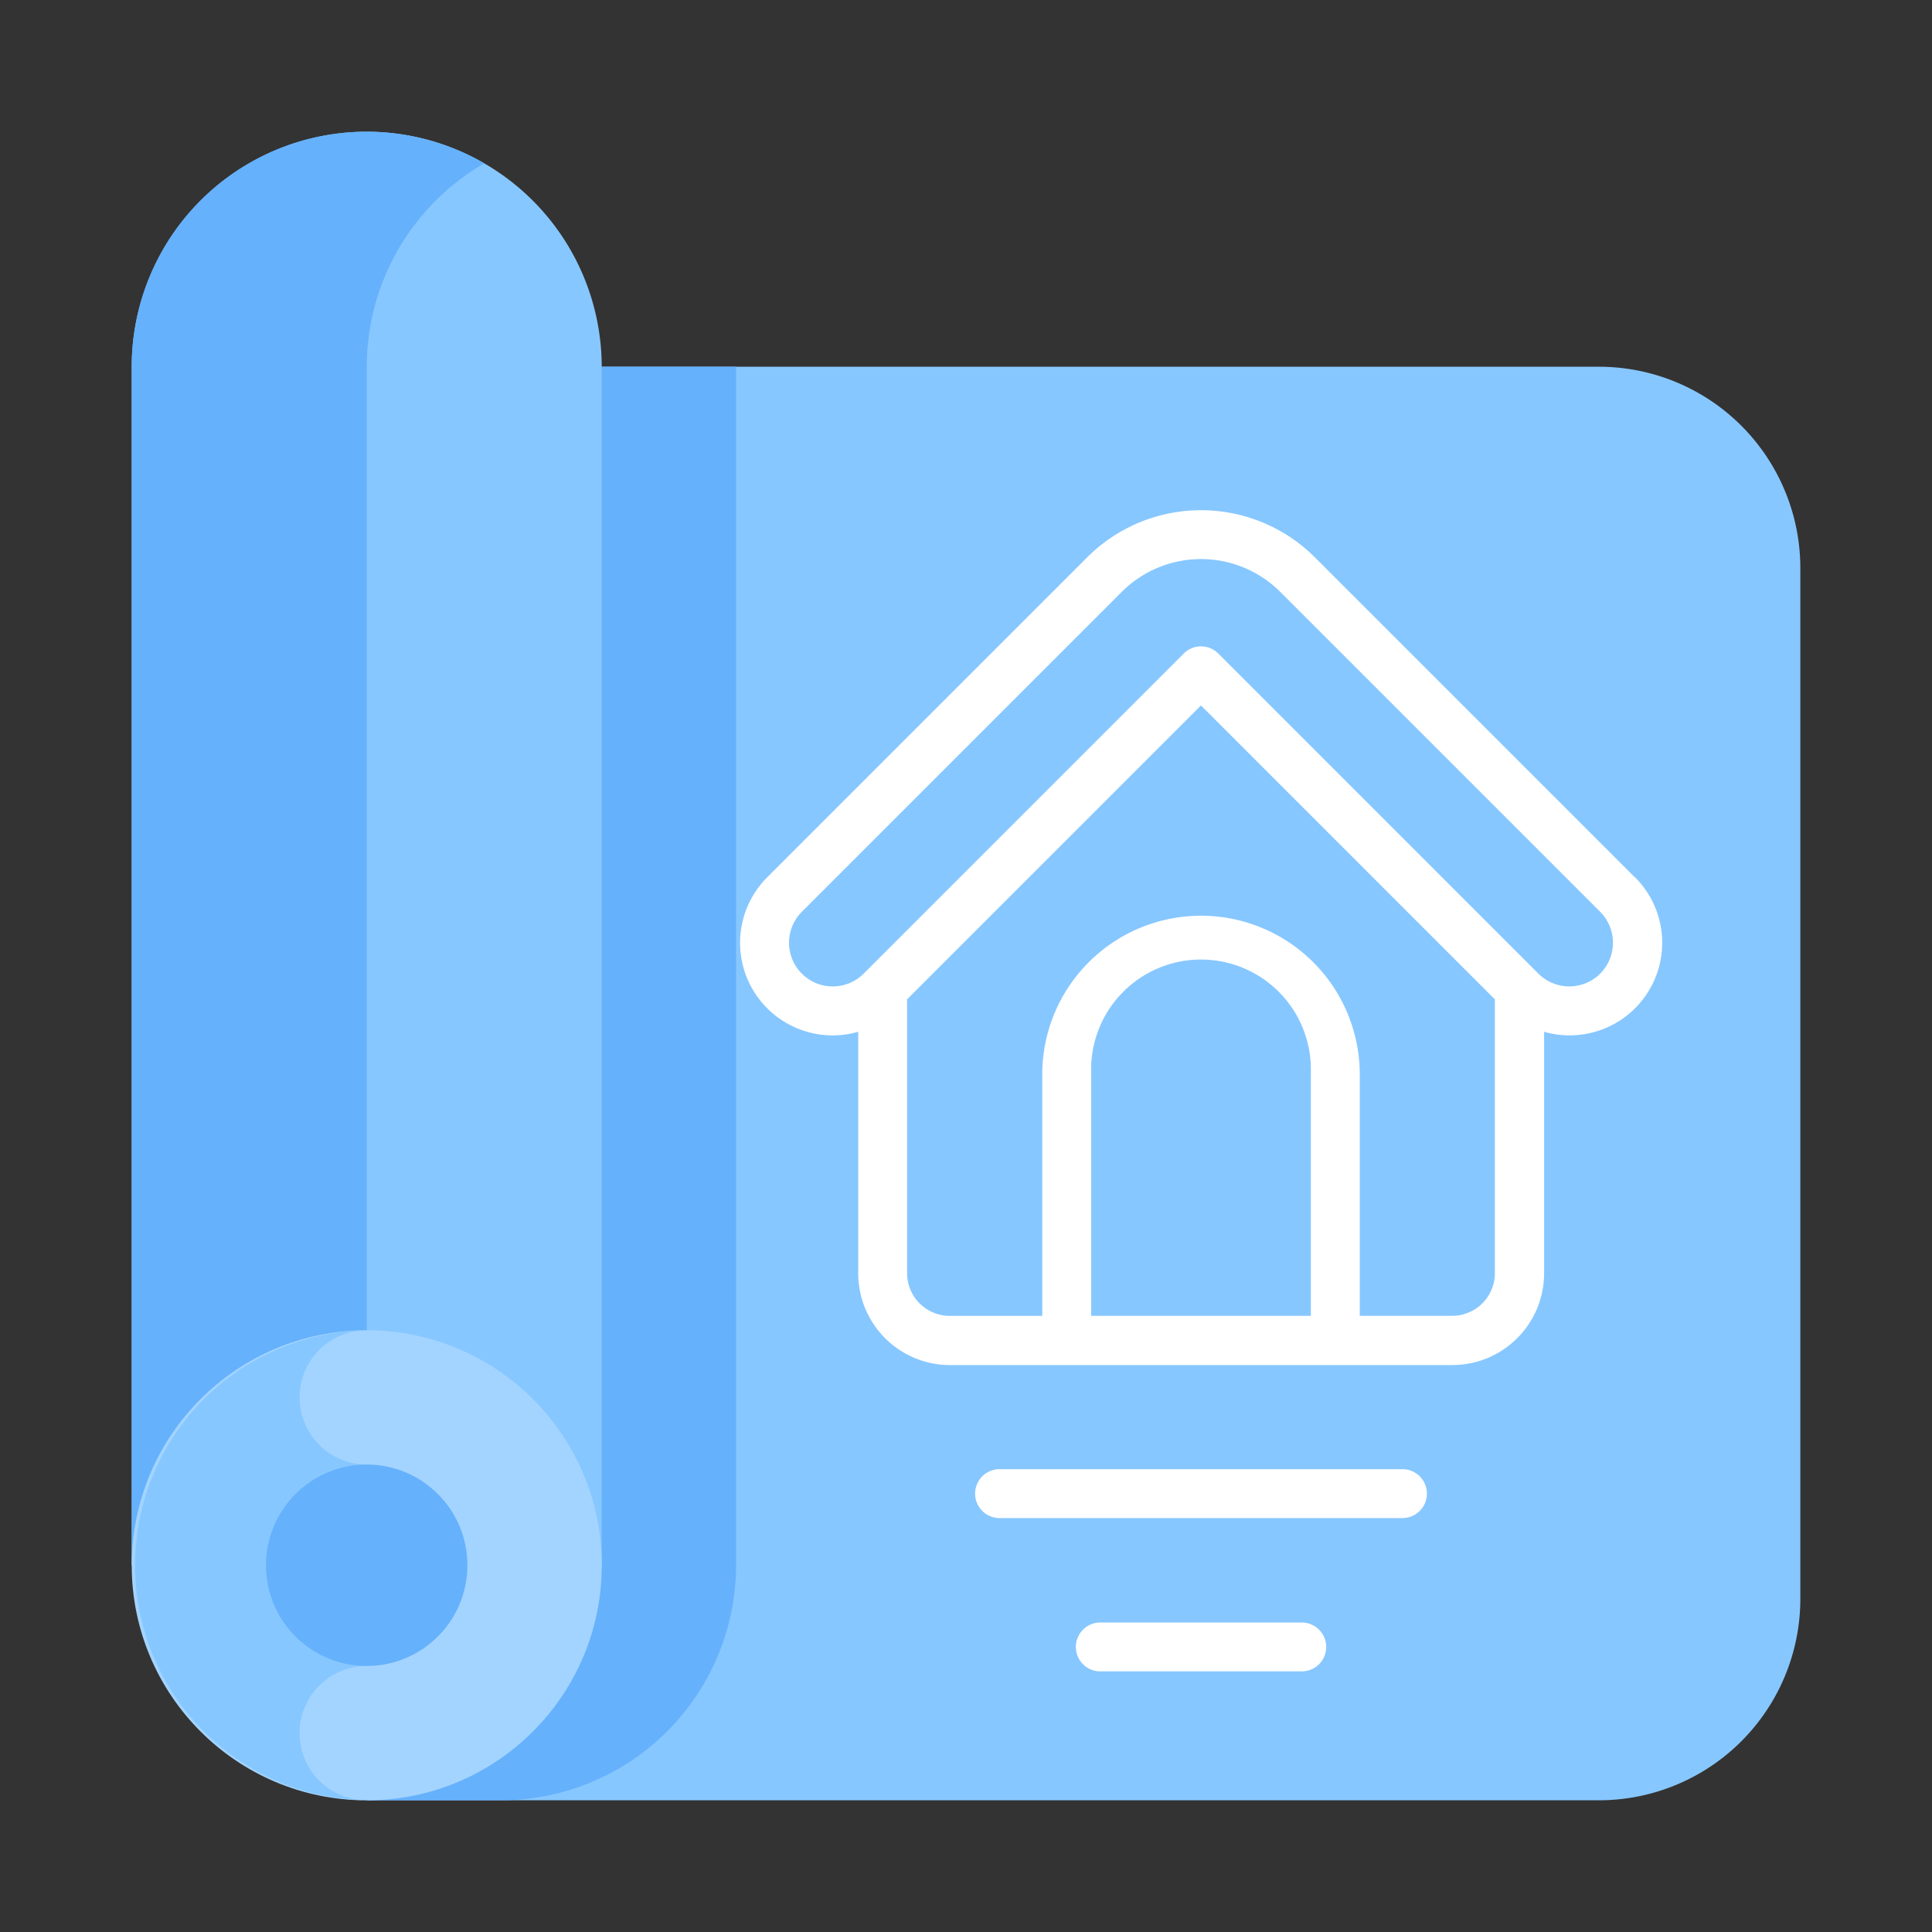
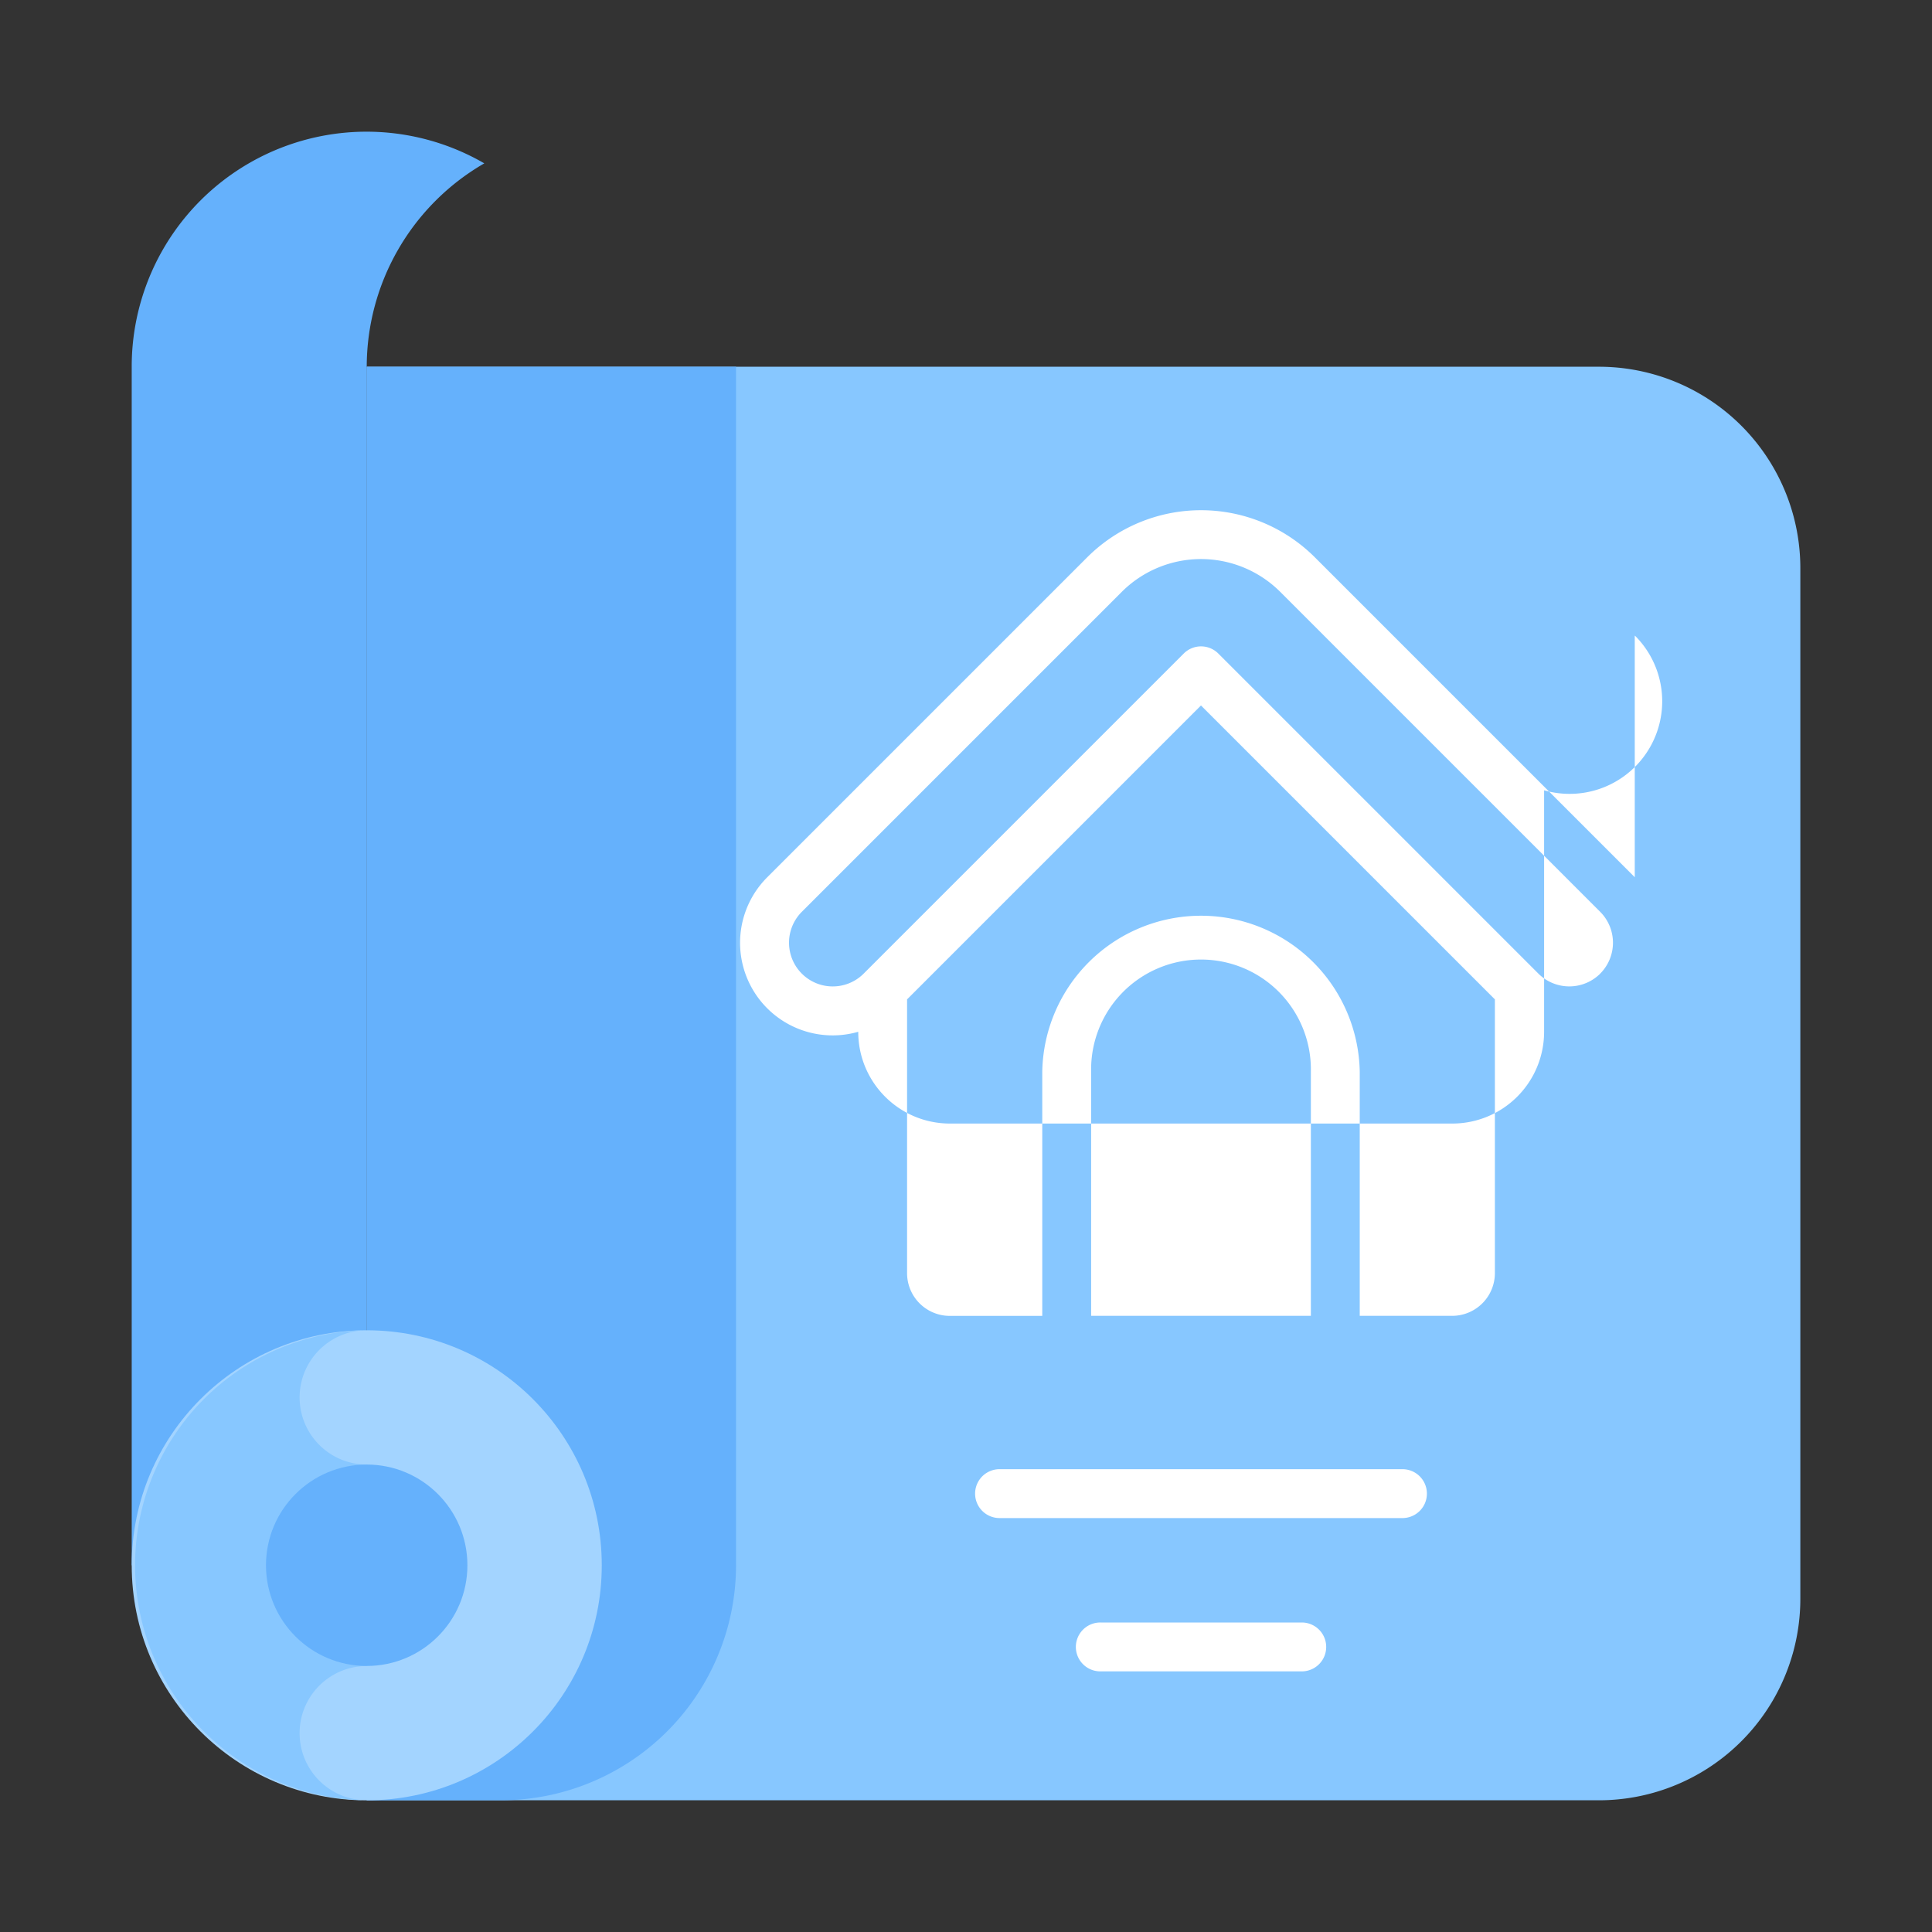
<svg xmlns="http://www.w3.org/2000/svg" xml:space="preserve" viewBox="0 0 40 40" width="40" height="40">
  <rect x="0" y="0" width="40" height="40" fill="#333333" stroke="none" />
  <g style="mix-blend-mode:luminosity;isolation:isolate">
    <path fill="#87C7FF" d="M33.103 7.593H7.593v29.68h25.51a4.171 4.171 0 0 0 4.171-4.171V11.764a4.17 4.17 0 0 0-4.169-4.171h-.002z" />
    <path fill="#65B1FC" d="M15.239 32.407V7.593H7.593v29.68h2.78a4.871 4.871 0 0 0 4.866-4.866z" />
-     <path fill="#87C7FF" d="M7.593 2.727a4.871 4.871 0 0 0-4.866 4.866v24.814h9.731V7.593a4.871 4.871 0 0 0-4.865-4.866z" />
    <path fill="#65B1FC" d="M10.027 3.382a4.862 4.862 0 0 0-7.3 4.211v24.814h4.866V7.593a4.867 4.867 0 0 1 2.434-4.211z" />
    <circle cx="7.593" cy="32.408" r="4.866" fill="#A3D4FF" />
    <path fill="#87C7FF" d="M7.593 27.542a4.866 4.866 0 0 0 0 9.731 1.39 1.39 0 0 1 0-2.78v-4.171a1.39 1.39 0 0 1 0-2.78z" />
    <circle cx="7.592" cy="32.407" r="2.085" fill="#65B1FC" />
-     <path fill="#FFF" d="m33.846 18.162-6.625-6.625a3.335 3.335 0 0 0-4.71 0l-6.625 6.625a1.917 1.917 0 0 0 1.883 3.2v5c0 1.05.85 1.9 1.9 1.9h10.4a1.9 1.9 0 0 0 1.9-1.9v-5a1.917 1.917 0 0 0 1.883-3.199l-.006-.001zm-6.706 9.081h-4.549v-5.054a2.275 2.275 0 1 1 4.549 0v5.054zm2.927 0h-1.915v-5.054a3.287 3.287 0 0 0-6.573 0v5.055h-1.915a.885.885 0 0 1-.884-.884v-5.669l6.085-6.085 6.085 6.085v5.669a.885.885 0 0 1-.884.883h.001zm3.064-7.085a.907.907 0 0 1-1.28 0l-6.627-6.627a.506.506 0 0 0-.716 0l-6.627 6.627a.905.905 0 1 1-1.28-1.28l6.625-6.625a2.321 2.321 0 0 1 3.279 0l6.625 6.625a.906.906 0 0 1 0 1.28h.001zm-4.095 10.26h-8.341a.506.506 0 0 0-.001 1.012H29.036a.506.506 0 0 0 .001-1.012h-.001zm-2.085 3.174h-4.17a.506.506 0 0 0-.001 1.012h4.171a.506.506 0 0 0 .001-1.012h-.001z" />
+     <path fill="#FFF" d="m33.846 18.162-6.625-6.625a3.335 3.335 0 0 0-4.71 0l-6.625 6.625a1.917 1.917 0 0 0 1.883 3.2c0 1.05.85 1.9 1.9 1.9h10.4a1.9 1.9 0 0 0 1.9-1.9v-5a1.917 1.917 0 0 0 1.883-3.199l-.006-.001zm-6.706 9.081h-4.549v-5.054a2.275 2.275 0 1 1 4.549 0v5.054zm2.927 0h-1.915v-5.054a3.287 3.287 0 0 0-6.573 0v5.055h-1.915a.885.885 0 0 1-.884-.884v-5.669l6.085-6.085 6.085 6.085v5.669a.885.885 0 0 1-.884.883h.001zm3.064-7.085a.907.907 0 0 1-1.28 0l-6.627-6.627a.506.506 0 0 0-.716 0l-6.627 6.627a.905.905 0 1 1-1.28-1.28l6.625-6.625a2.321 2.321 0 0 1 3.279 0l6.625 6.625a.906.906 0 0 1 0 1.28h.001zm-4.095 10.26h-8.341a.506.506 0 0 0-.001 1.012H29.036a.506.506 0 0 0 .001-1.012h-.001zm-2.085 3.174h-4.17a.506.506 0 0 0-.001 1.012h4.171a.506.506 0 0 0 .001-1.012h-.001z" />
  </g>
</svg>